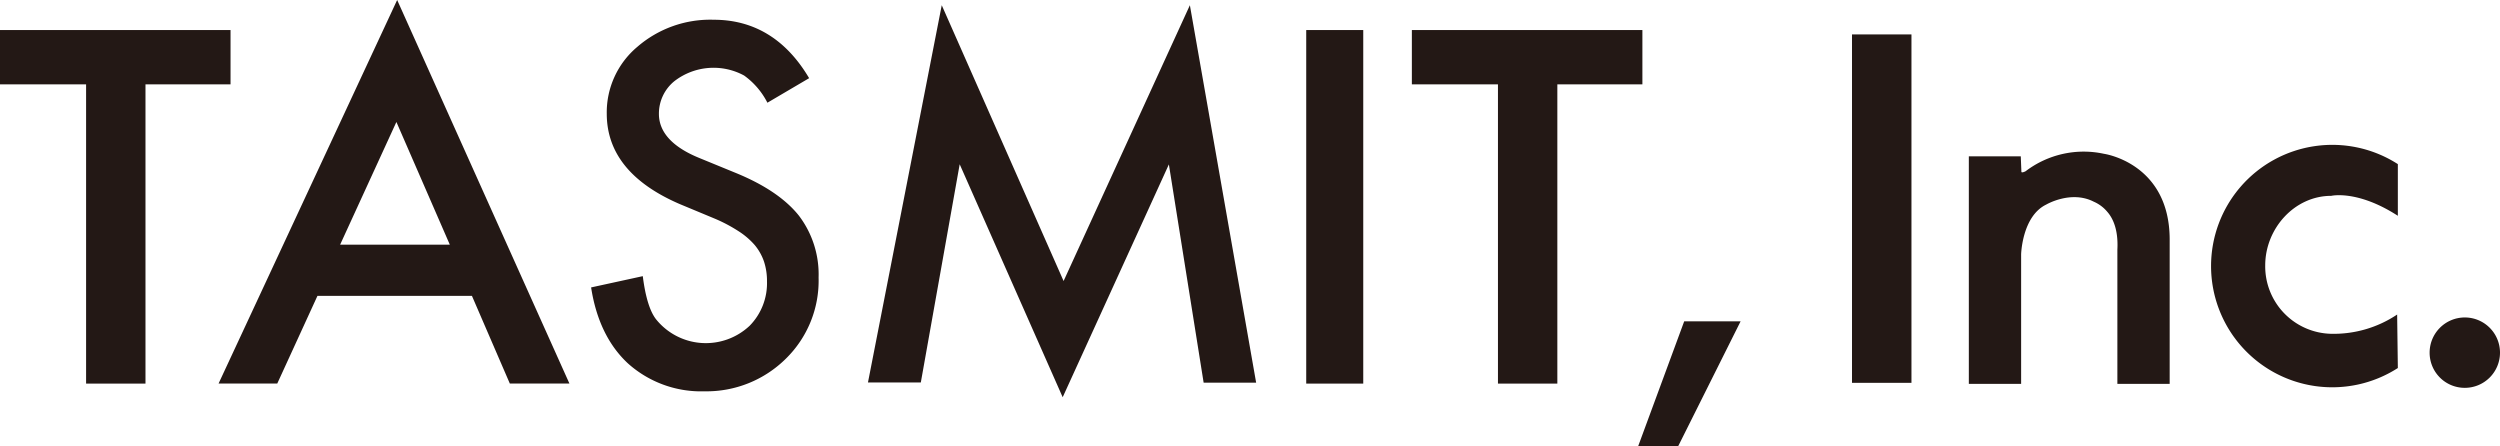
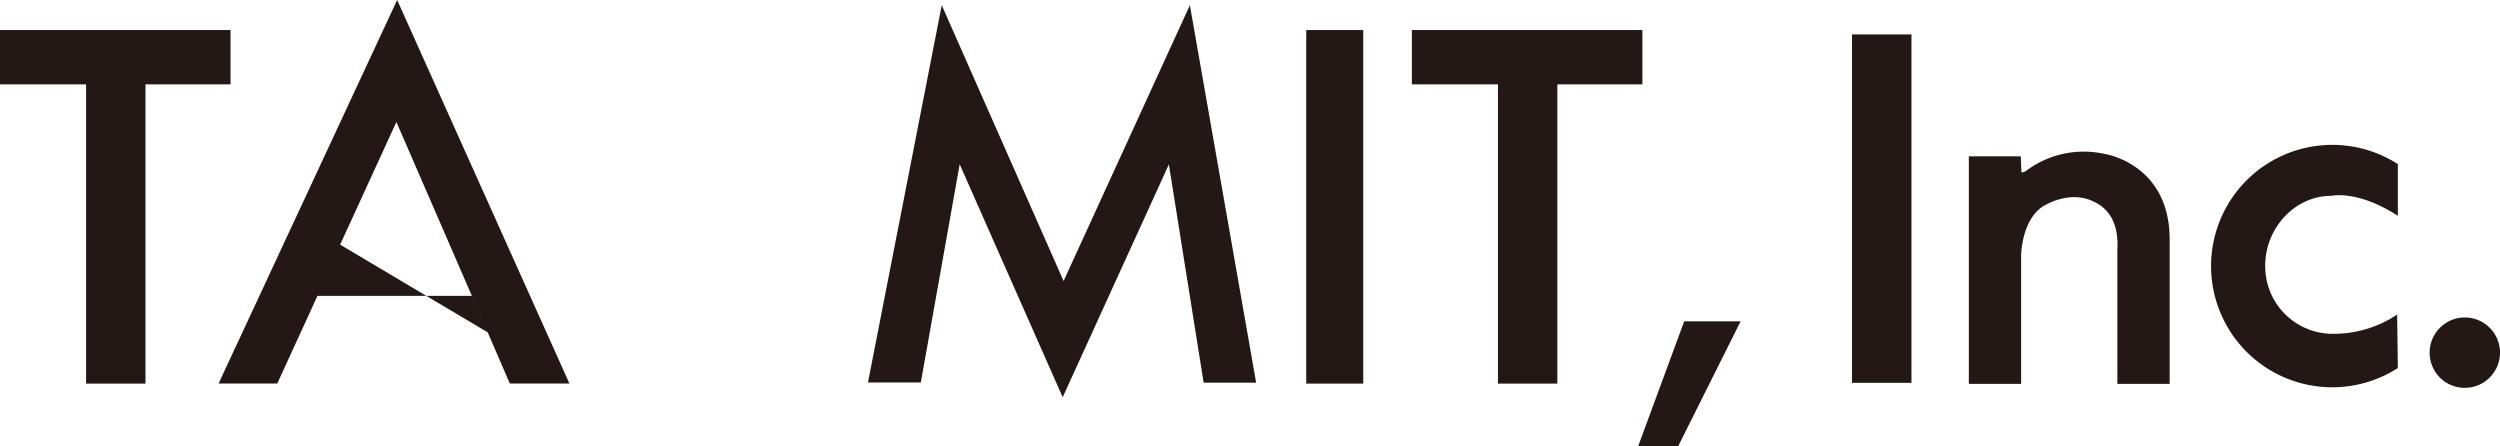
<svg xmlns="http://www.w3.org/2000/svg" viewBox="0 0 359.49 64.19">
  <defs>
    <style>.cls-1{fill:#231815;}</style>
  </defs>
  <title>アセット 1</title>
  <g id="レイヤー_2" data-name="レイヤー 2">
    <g id="レイヤー_1-2" data-name="レイヤー 1">
      <path class="cls-1" d="M138,23.62l14.81,33.5,15.27-33.48,5,31.39h7.55L171.1.75,152.94,40.41,135.42.75,124.81,55h7.6Z" />
      <rect class="cls-1" x="187.83" y="4.32" width="8.2" height="50.84" />
      <polygon class="cls-1" points="33.15 4.32 0 4.32 0 12.13 12.38 12.13 12.38 55.16 20.92 55.16 20.92 12.13 33.15 12.13 33.15 4.32" />
      <polygon class="cls-1" points="236.17 4.32 203.02 4.32 203.02 12.13 215.4 12.13 215.4 55.16 223.94 55.16 223.94 12.13 236.17 12.13 236.17 4.32" />
-       <path class="cls-1" d="M67.86,42.54H45.65L39.87,55.15H31.43L57.11,0,81.88,55.15H73.31Zm-3.18-7.36L57,17.54,48.91,35.18Z" />
-       <path class="cls-1" d="M85,41.33c.72,4.67,2.51,8.35,5.31,10.94a15.76,15.76,0,0,0,11,4A16.22,16.22,0,0,0,113,51.58a15.7,15.7,0,0,0,4.71-11.68A13.94,13.94,0,0,0,114.87,31c-1.92-2.41-5-4.48-9.16-6.17l-5.17-2.12c-3.84-1.57-5.79-3.7-5.79-6.33A6,6,0,0,1,97,11.65a9.21,9.21,0,0,1,10-.79,10.89,10.89,0,0,1,3.35,3.91l6-3.53c-3.3-5.58-7.91-8.4-13.71-8.4a16,16,0,0,0-11,3.9,12.3,12.3,0,0,0-4.39,9.61c0,5.65,3.54,10,10.51,13l5,2.08a22.2,22.2,0,0,1,3.4,1.79,10.79,10.79,0,0,1,2.35,2,7.48,7.48,0,0,1,1.35,2.39,8.92,8.92,0,0,1,.43,2.85,8.73,8.73,0,0,1-2.48,6.37,9.19,9.19,0,0,1-13.49-.94c-.89-1.16-1.52-3.24-1.89-6.18Z" />
+       <path class="cls-1" d="M67.86,42.54H45.65L39.87,55.15H31.43L57.11,0,81.88,55.15H73.31m-3.18-7.36L57,17.54,48.91,35.18Z" />
      <rect class="cls-1" x="266.31" y="4.95" width="8.55" height="50.1" />
      <polygon class="cls-1" points="242.18 46.21 250.29 46.21 241.3 64.19 235.55 64.19 242.18 46.21" />
      <path class="cls-1" d="M344.8,52.92a17.43,17.43,0,1,1,0-29.32l0,7.43c-5.81-3.76-9.57-2.87-9.57-2.87-5.32,0-9.5,4.73-9.5,10A9.7,9.7,0,0,0,335.27,48a16.42,16.42,0,0,0,9.43-2.77Z" />
      <path class="cls-1" d="M290.67,24.74s.09.15.61-.12a13.77,13.77,0,0,1,11.28-2.5s9.36,1.32,9.43,12.22l0,.07,0,20.79h-7.52V35.9c.16-3-.72-4.61-1.44-5.43l0,0A5.24,5.24,0,0,0,301.07,29c-3.28-1.68-6.84.42-6.84.42-3.47,1.69-3.6,7.15-3.6,7.15V55.2h-7.52V22.48h7.47Z" />
      <path class="cls-1" d="M349.37,50.7a5.06,5.06,0,1,1,5.06,5.07A5.05,5.05,0,0,1,349.37,50.7Z" />
    </g>
  </g>
</svg>